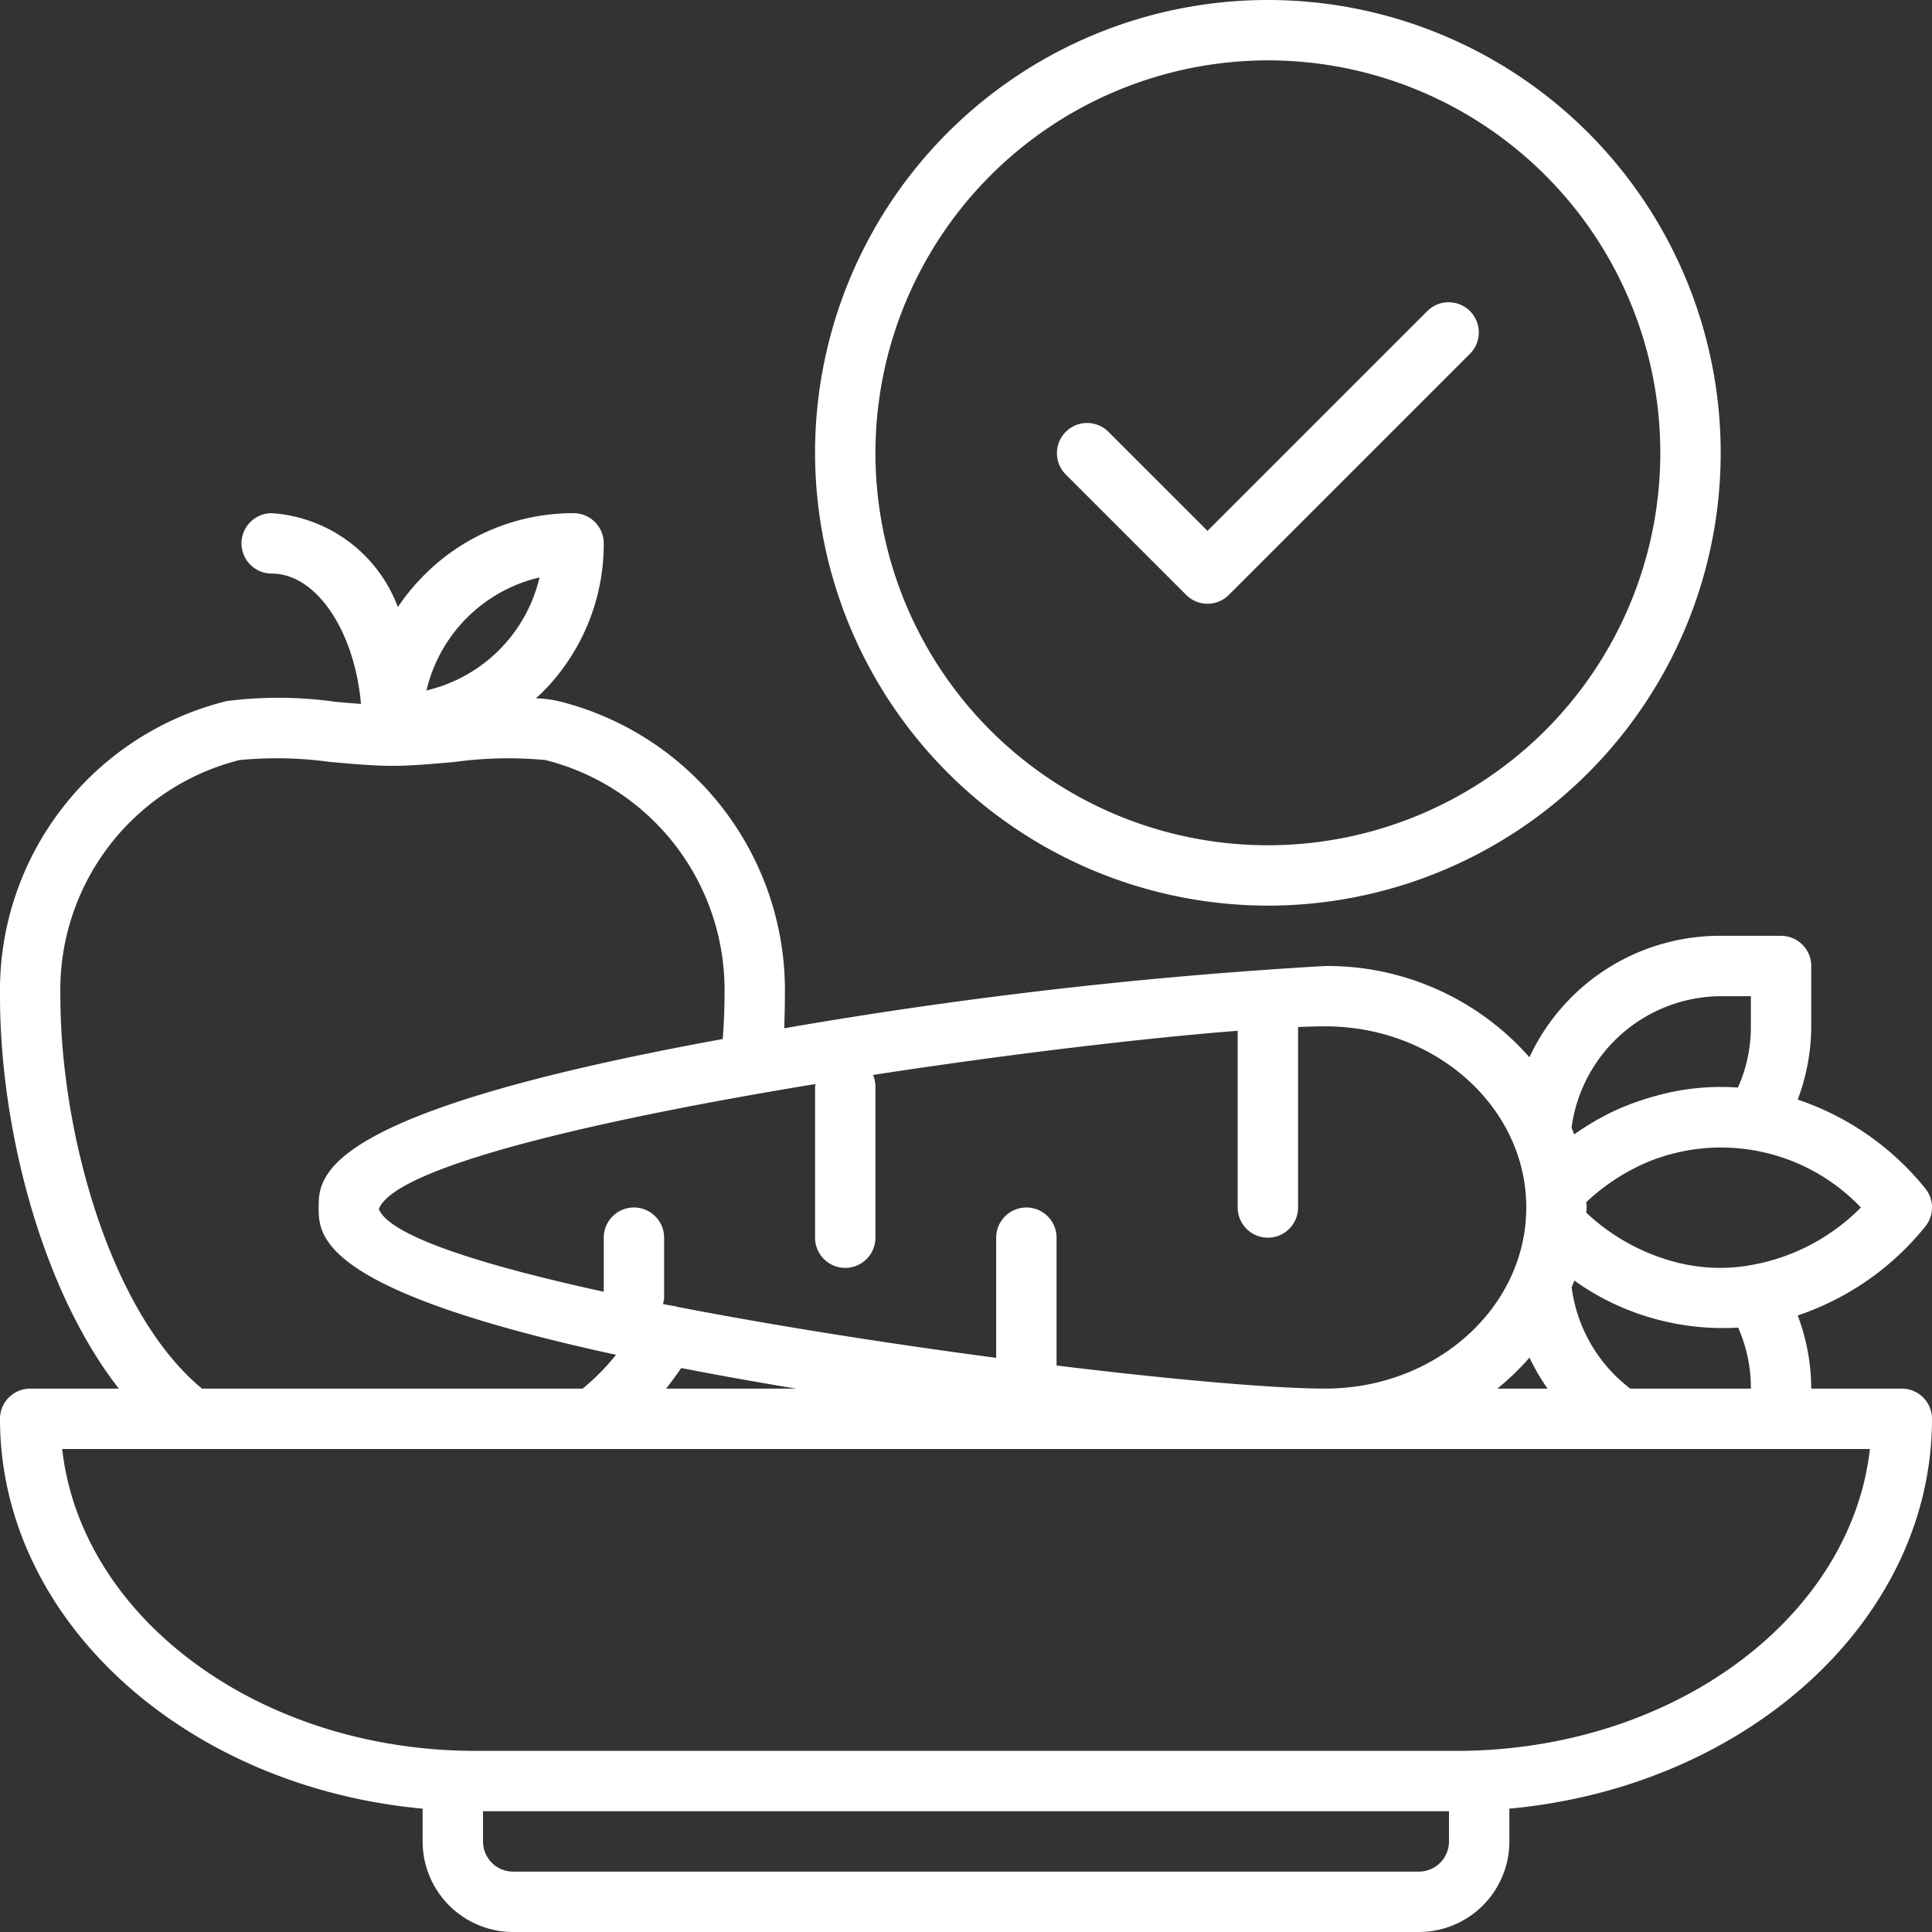
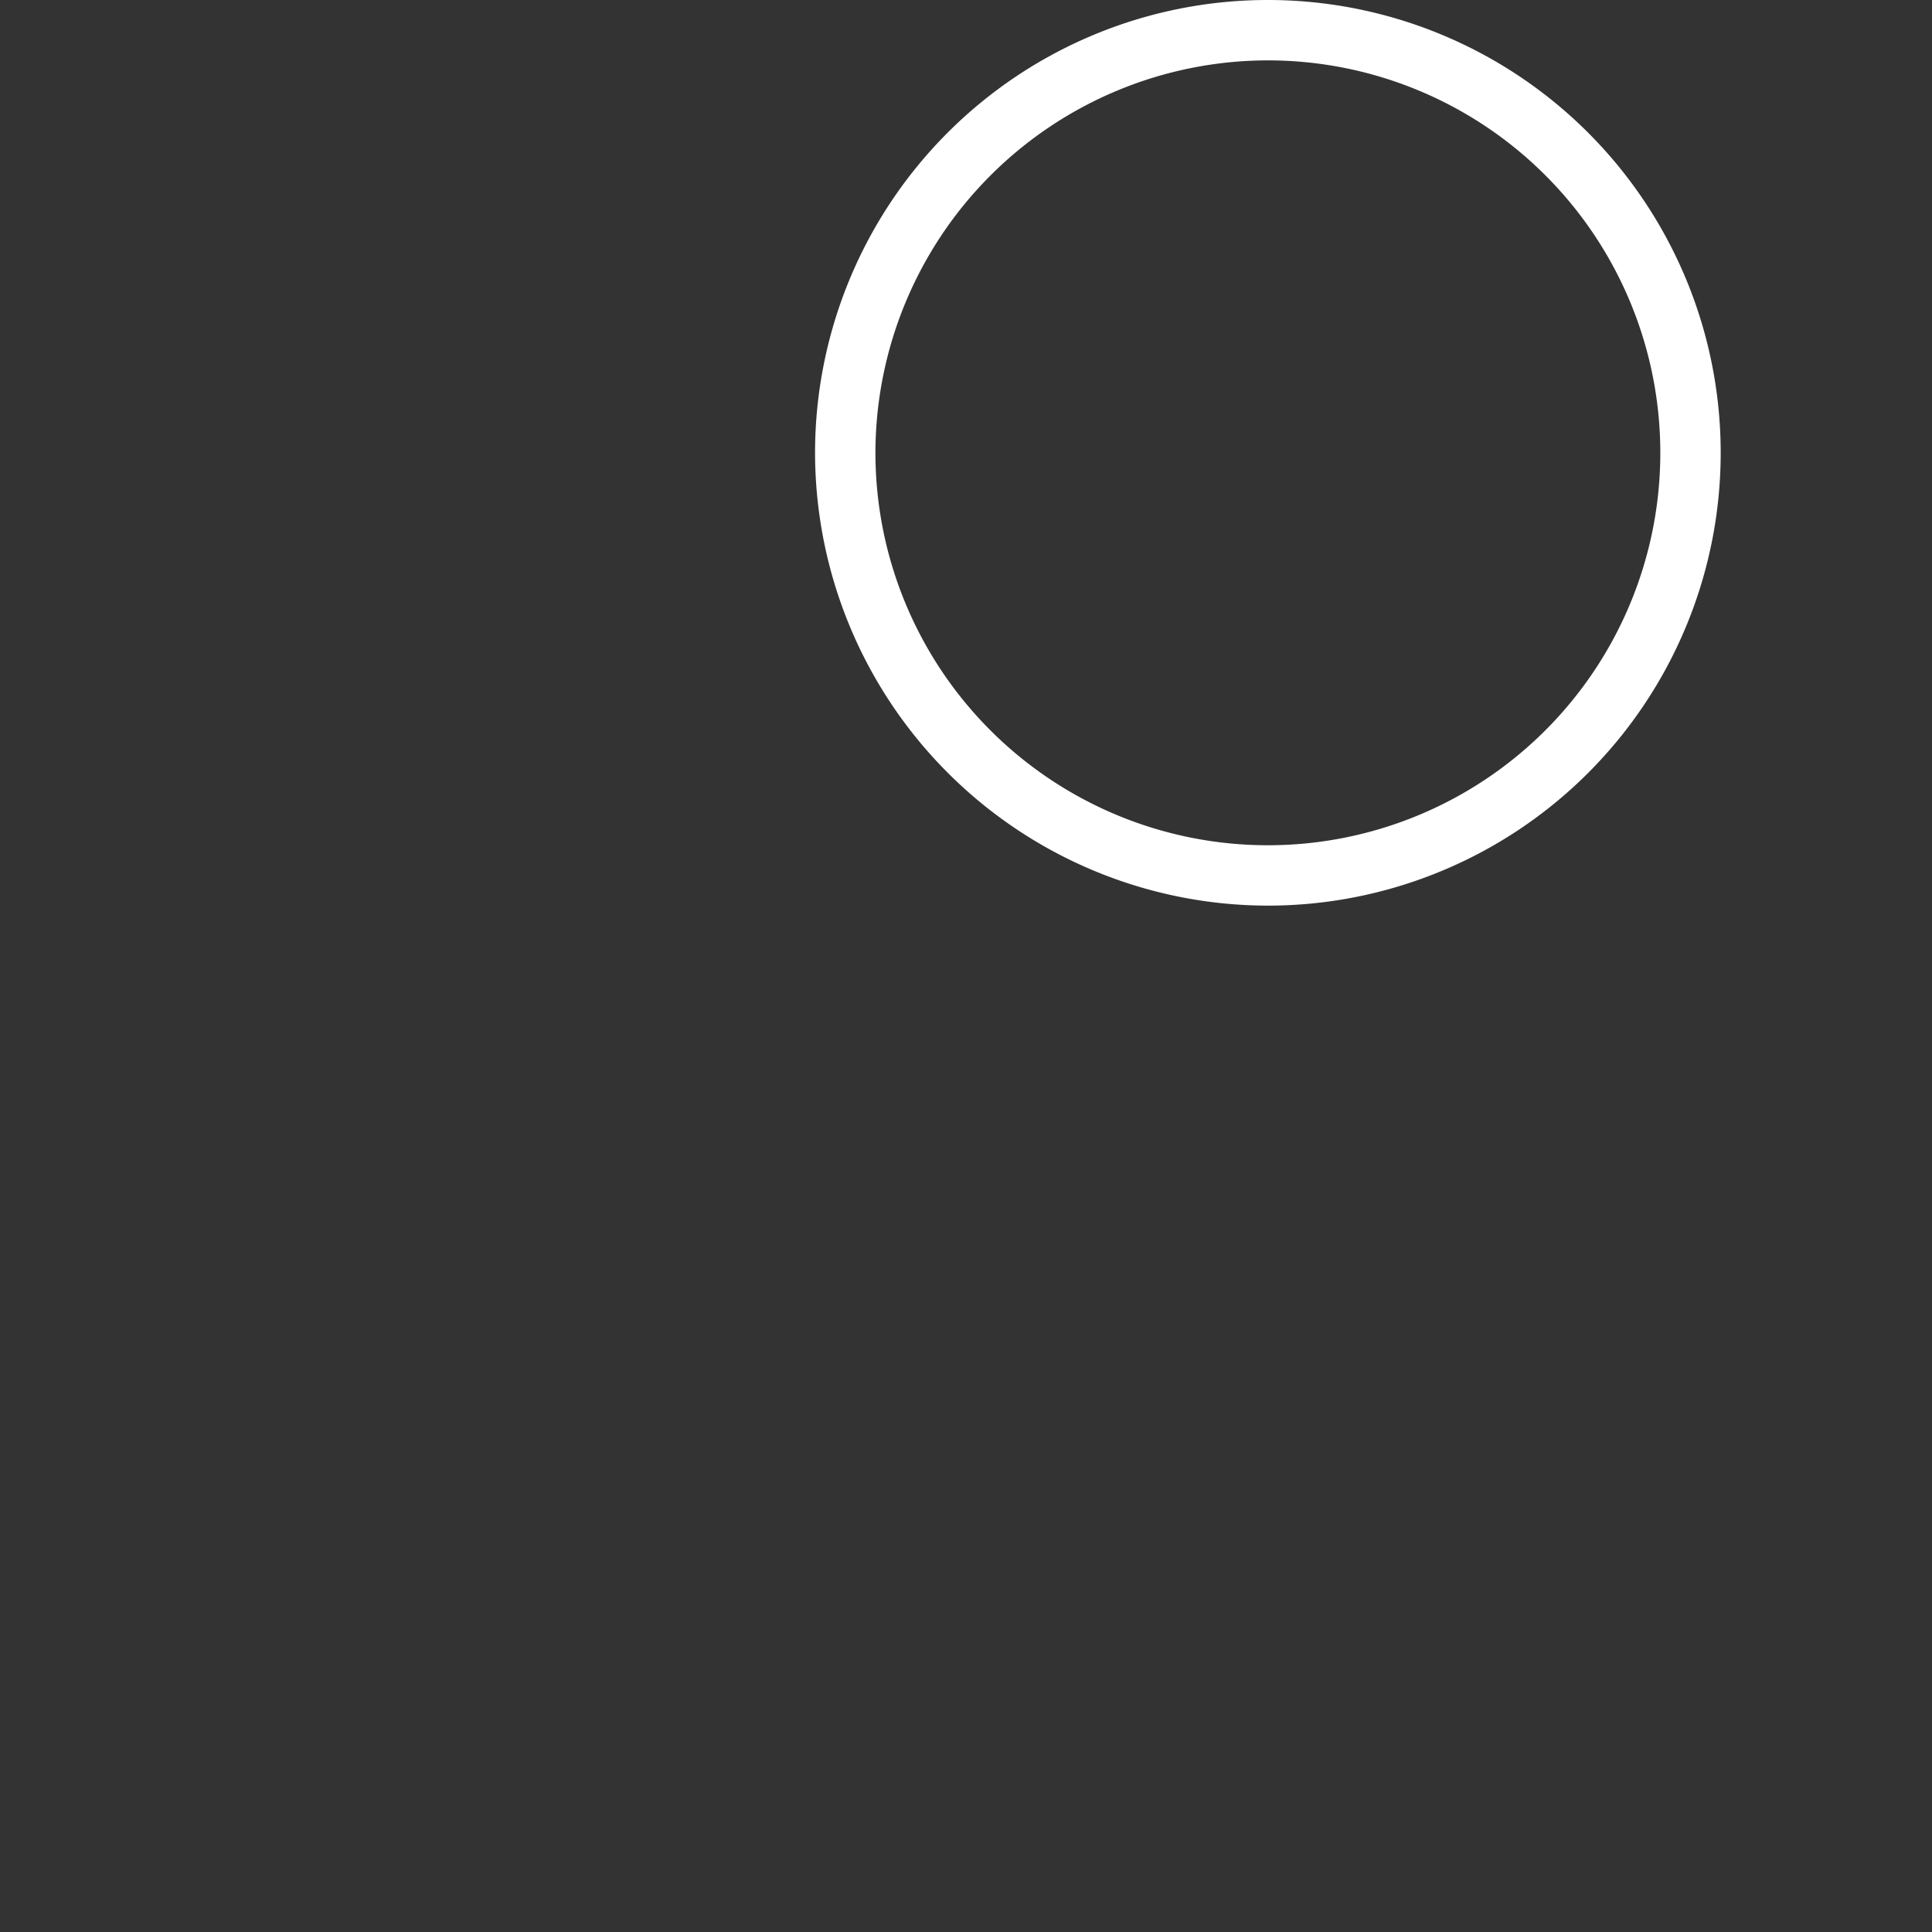
<svg xmlns="http://www.w3.org/2000/svg" id="Layer_2" data-name="Layer 2" viewBox="0 0 64 64" width="300" height="300" version="1.1">
  <rect x="0" y="0" width="64" height="64" fill="#333333" stroke="none" />
  <g width="100%" height="100%" transform="matrix(1,0,0,1,0,0)">
    <title>world diabetes day convert 2</title>
-     <path d="M39.293,19.707a1,1,0,0,0,1.414,0l8-8a1,1,0,0,0-1.414-1.414L40,17.586l-3.293-3.293a1,1,0,0,0-1.414,1.414Z" fill="#ffffff" fill-opacity="1" data-original-color="#000000ff" stroke="none" stroke-opacity="1" />
    <path d="M42,30A15,15,0,1,0,27,15,15.017,15.017,0,0,0,42,30ZM42,2A13,13,0,1,1,29,15,13.015,13.015,0,0,1,42,2Z" fill="#ffffff" fill-opacity="1" data-original-color="#000000ff" stroke="none" stroke-opacity="1" />
-     <path d="M63,46H60a6.943,6.943,0,0,0-.448-2.424,9.186,9.186,0,0,0,4.218-2.937,1,1,0,0,0,0-1.278,9.173,9.173,0,0,0-4.219-2.935A6.928,6.928,0,0,0,60,34V32a1,1,0,0,0-1-1H57a6.955,6.955,0,0,0-6.335,4.023A8.92,8.92,0,0,0,43.9,32a158.1,158.1,0,0,0-17.921,2.063h0C25.989,33.7,26,33.347,26,33a9.873,9.873,0,0,0-7.508-9.777,4.957,4.957,0,0,0-.74-.095c.065-.06.134-.116.2-.179A6.95,6.95,0,0,0,20,18a1,1,0,0,0-1-1,6.954,6.954,0,0,0-4.948,2.05,7.069,7.069,0,0,0-.872,1.06A4.8,4.8,0,0,0,9,17a1,1,0,0,0,0,2c1.487,0,2.75,1.919,2.957,4.319-.271-.021-.549-.044-.842-.07a13.458,13.458,0,0,0-3.6-.026A9.872,9.872,0,0,0,0,33c0,4.319,1.348,9.68,3.937,13H1a1,1,0,0,0-1,1c0,6.677,6.136,12.189,14,12.914V61a3,3,0,0,0,3,3H47a3,3,0,0,0,3-3V59.914C57.864,59.189,64,53.677,64,47A1,1,0,0,0,63,46Zm-37.025-.066.407.066H22.066c.17-.217.336-.443.5-.682C23.61,45.521,24.738,45.726,25.975,45.934Zm24.691-.962a6.812,6.812,0,0,0,.6,1.028H49.6A8.415,8.415,0,0,0,50.666,44.972Zm1.4-2.336c.028-.073.061-.144.086-.217a8.181,8.181,0,0,0,1.571.887,8.524,8.524,0,0,0,3.855.673A4.922,4.922,0,0,1,58,46H54.006A5.021,5.021,0,0,1,52.062,42.636Zm5.888-.719a5.8,5.8,0,0,1-2.352-.083,6.846,6.846,0,0,1-3.052-1.66c0-.059.01-.116.01-.176s-.009-.118-.01-.178A6.914,6.914,0,0,1,54.565,38.5,6.393,6.393,0,0,1,61.644,40,6.753,6.753,0,0,1,57.95,41.917ZM57,33h1v1a4.917,4.917,0,0,1-.429,2.027,7.971,7.971,0,0,0-2.352.182,9.582,9.582,0,0,0-1.542.5h0a8.656,8.656,0,0,0-1.529.869c-.026-.076-.06-.148-.088-.223A5.02,5.02,0,0,1,57,33ZM27.018,35.909A.876.876,0,0,0,27,36v5a1,1,0,0,0,2,0V36a1,1,0,0,0-.08-.391c4.5-.692,8.985-1.221,12.08-1.463V40a1,1,0,0,0,2,0V34.021c.331-.013.639-.022.9-.022,3.672,0,6.66,2.691,6.66,6s-2.988,6-6.66,6c-1.674,0-5.008-.29-8.9-.765V41a1,1,0,1,0-2,0v3.98c-3.481-.46-7.236-1.045-10.571-1.691-.077-.033-.1-.014-.469-.092A.931.931,0,0,0,22,43V41a1,1,0,0,0-2,0v1.791c-4.069-.888-7.1-1.852-7.451-2.741C13.092,38.642,19.822,37.09,27.018,35.909ZM17.872,19.128a5.021,5.021,0,0,1-3.744,3.743A5.021,5.021,0,0,1,17.872,19.128ZM2,33a7.856,7.856,0,0,1,5.932-7.822,12.939,12.939,0,0,1,3.006.063c.747.067,1.452.129,2.062.129s1.315-.062,2.062-.129a13.022,13.022,0,0,1,3.009-.063A7.857,7.857,0,0,1,24,33c0,.458-.023.935-.057,1.419C10.566,36.854,10.556,38.961,10.556,40c0,.937.009,2.745,9.851,4.879A7.394,7.394,0,0,1,19.3,46H6.693C3.645,43.485,2,37.5,2,33ZM48,61a1,1,0,0,1-1,1H17a1,1,0,0,1-1-1V60H48Zm.24-3H15.76c-7.166,0-13.07-4.4-13.7-10H61.943C61.31,53.6,55.406,58,48.24,58Z" fill="#ffffff" fill-opacity="1" data-original-color="#000000ff" stroke="none" stroke-opacity="1" />
  </g>
</svg>